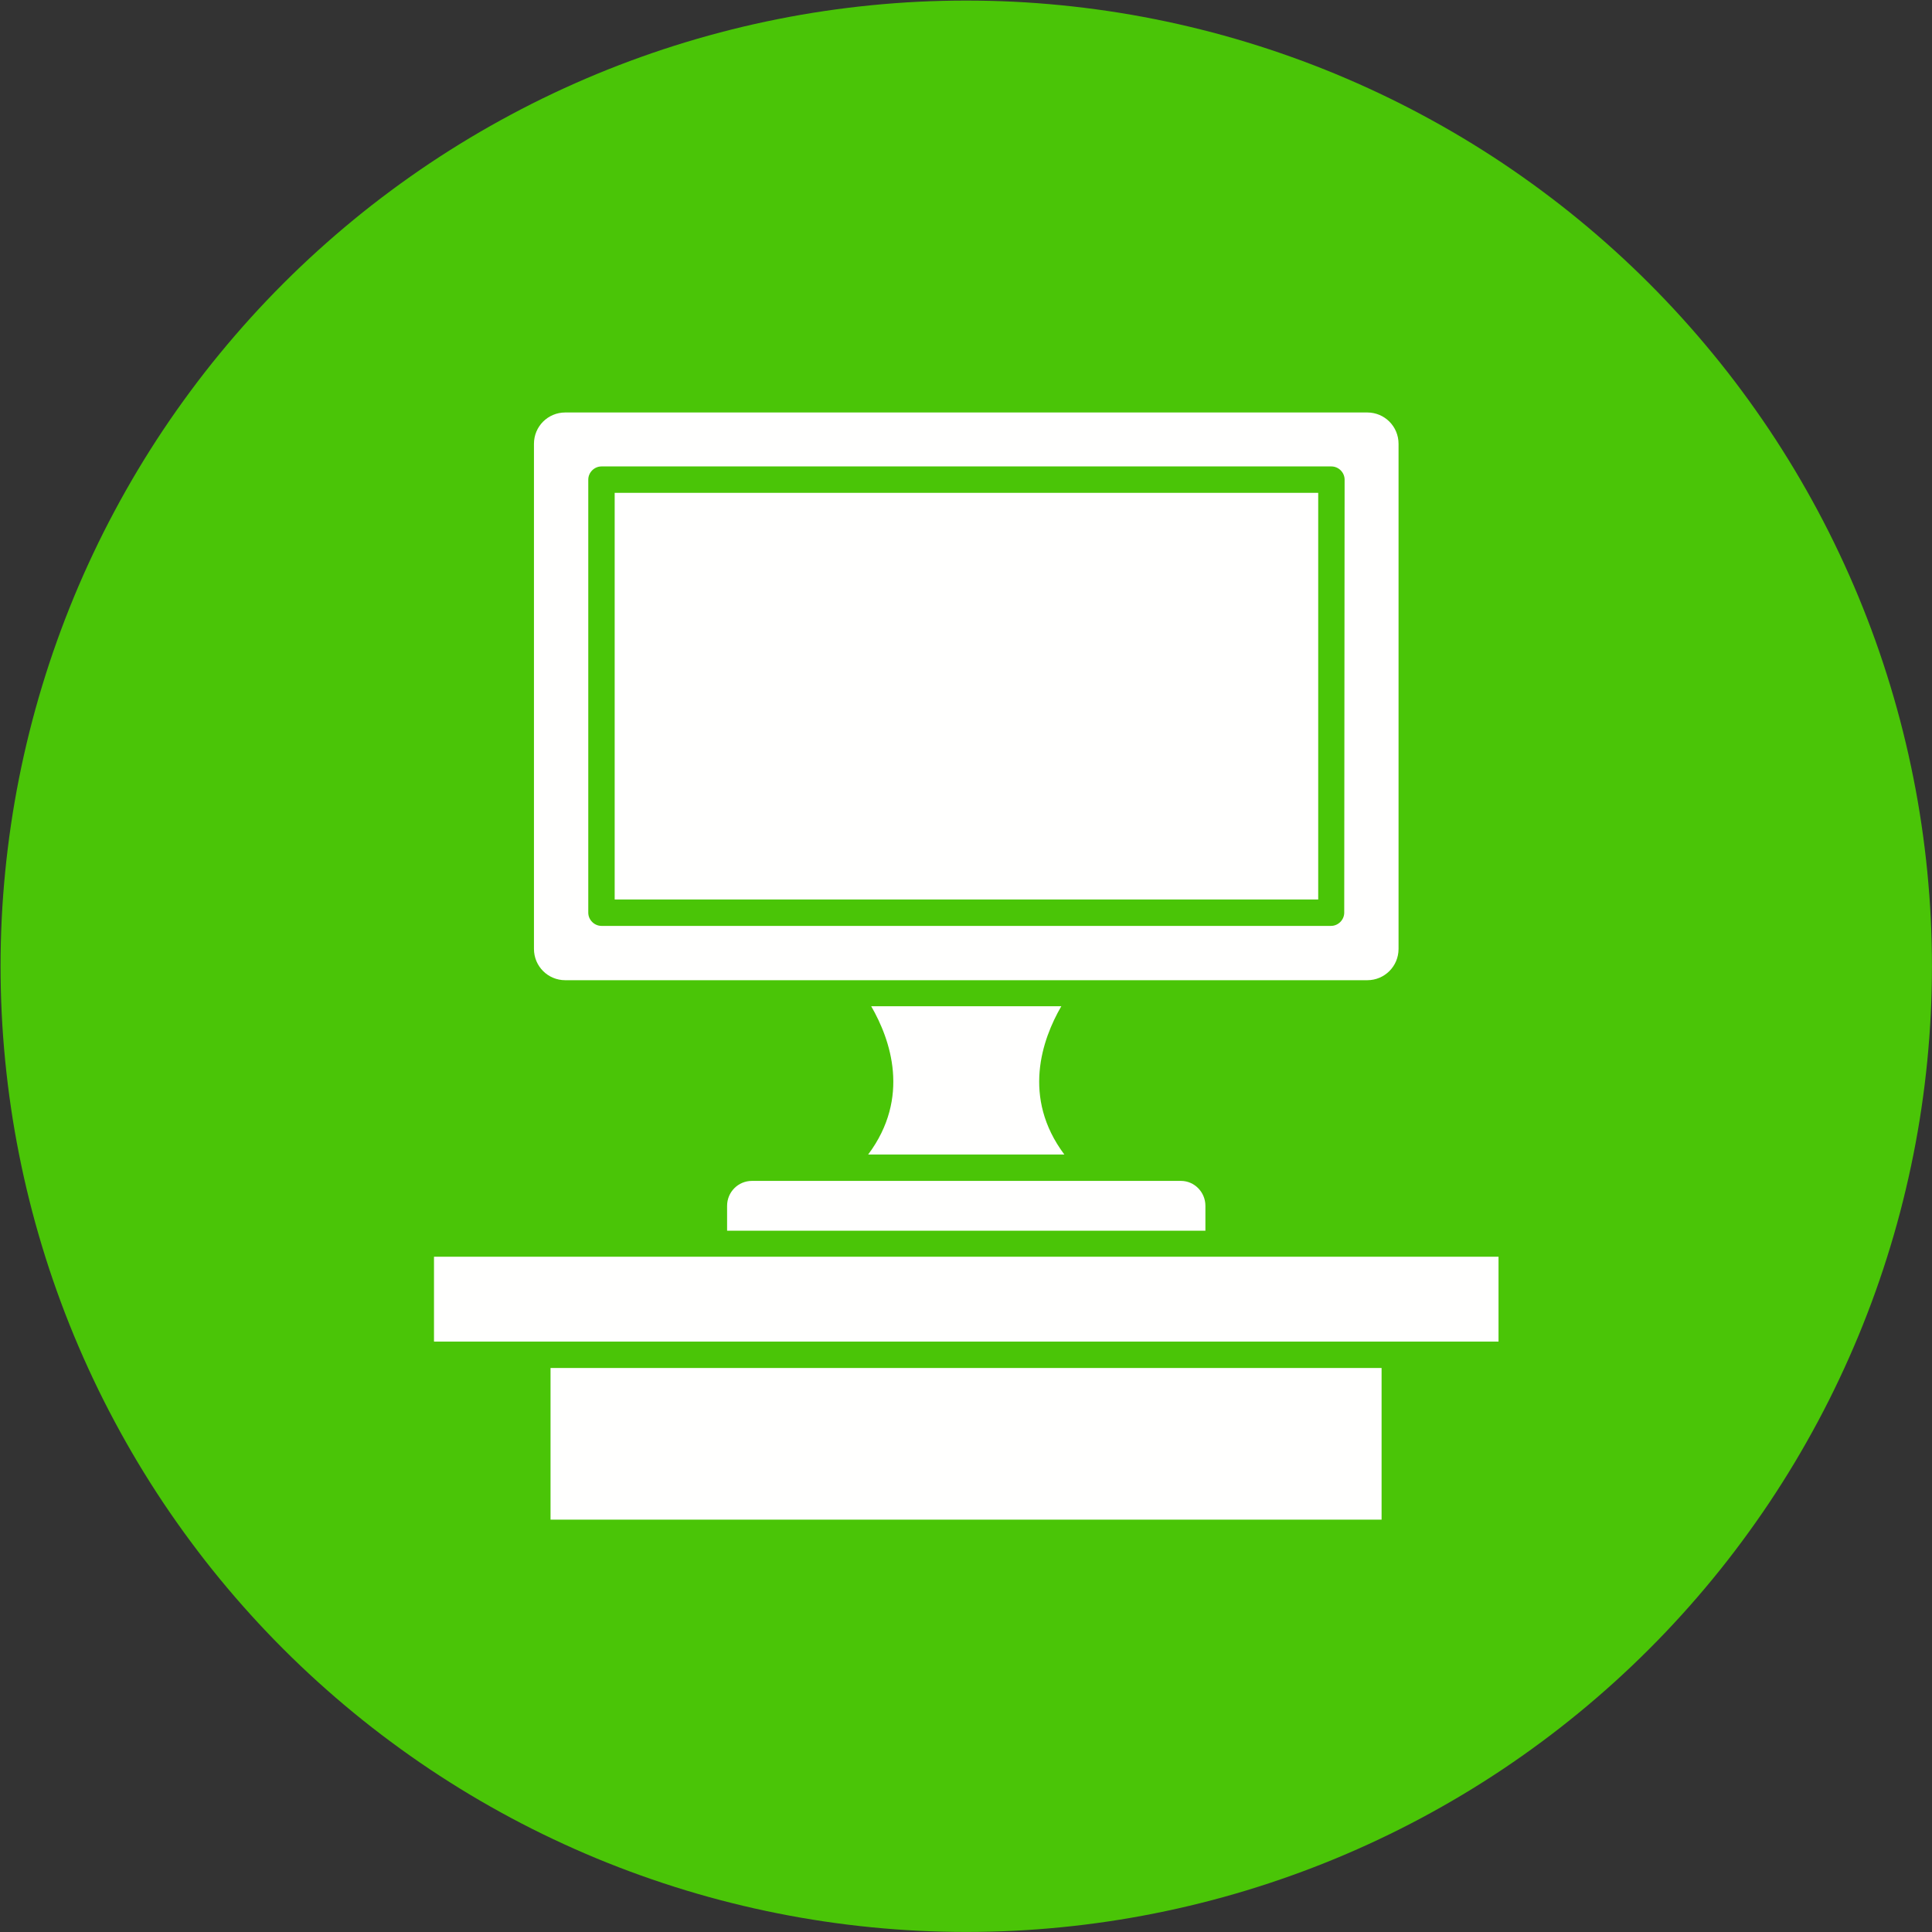
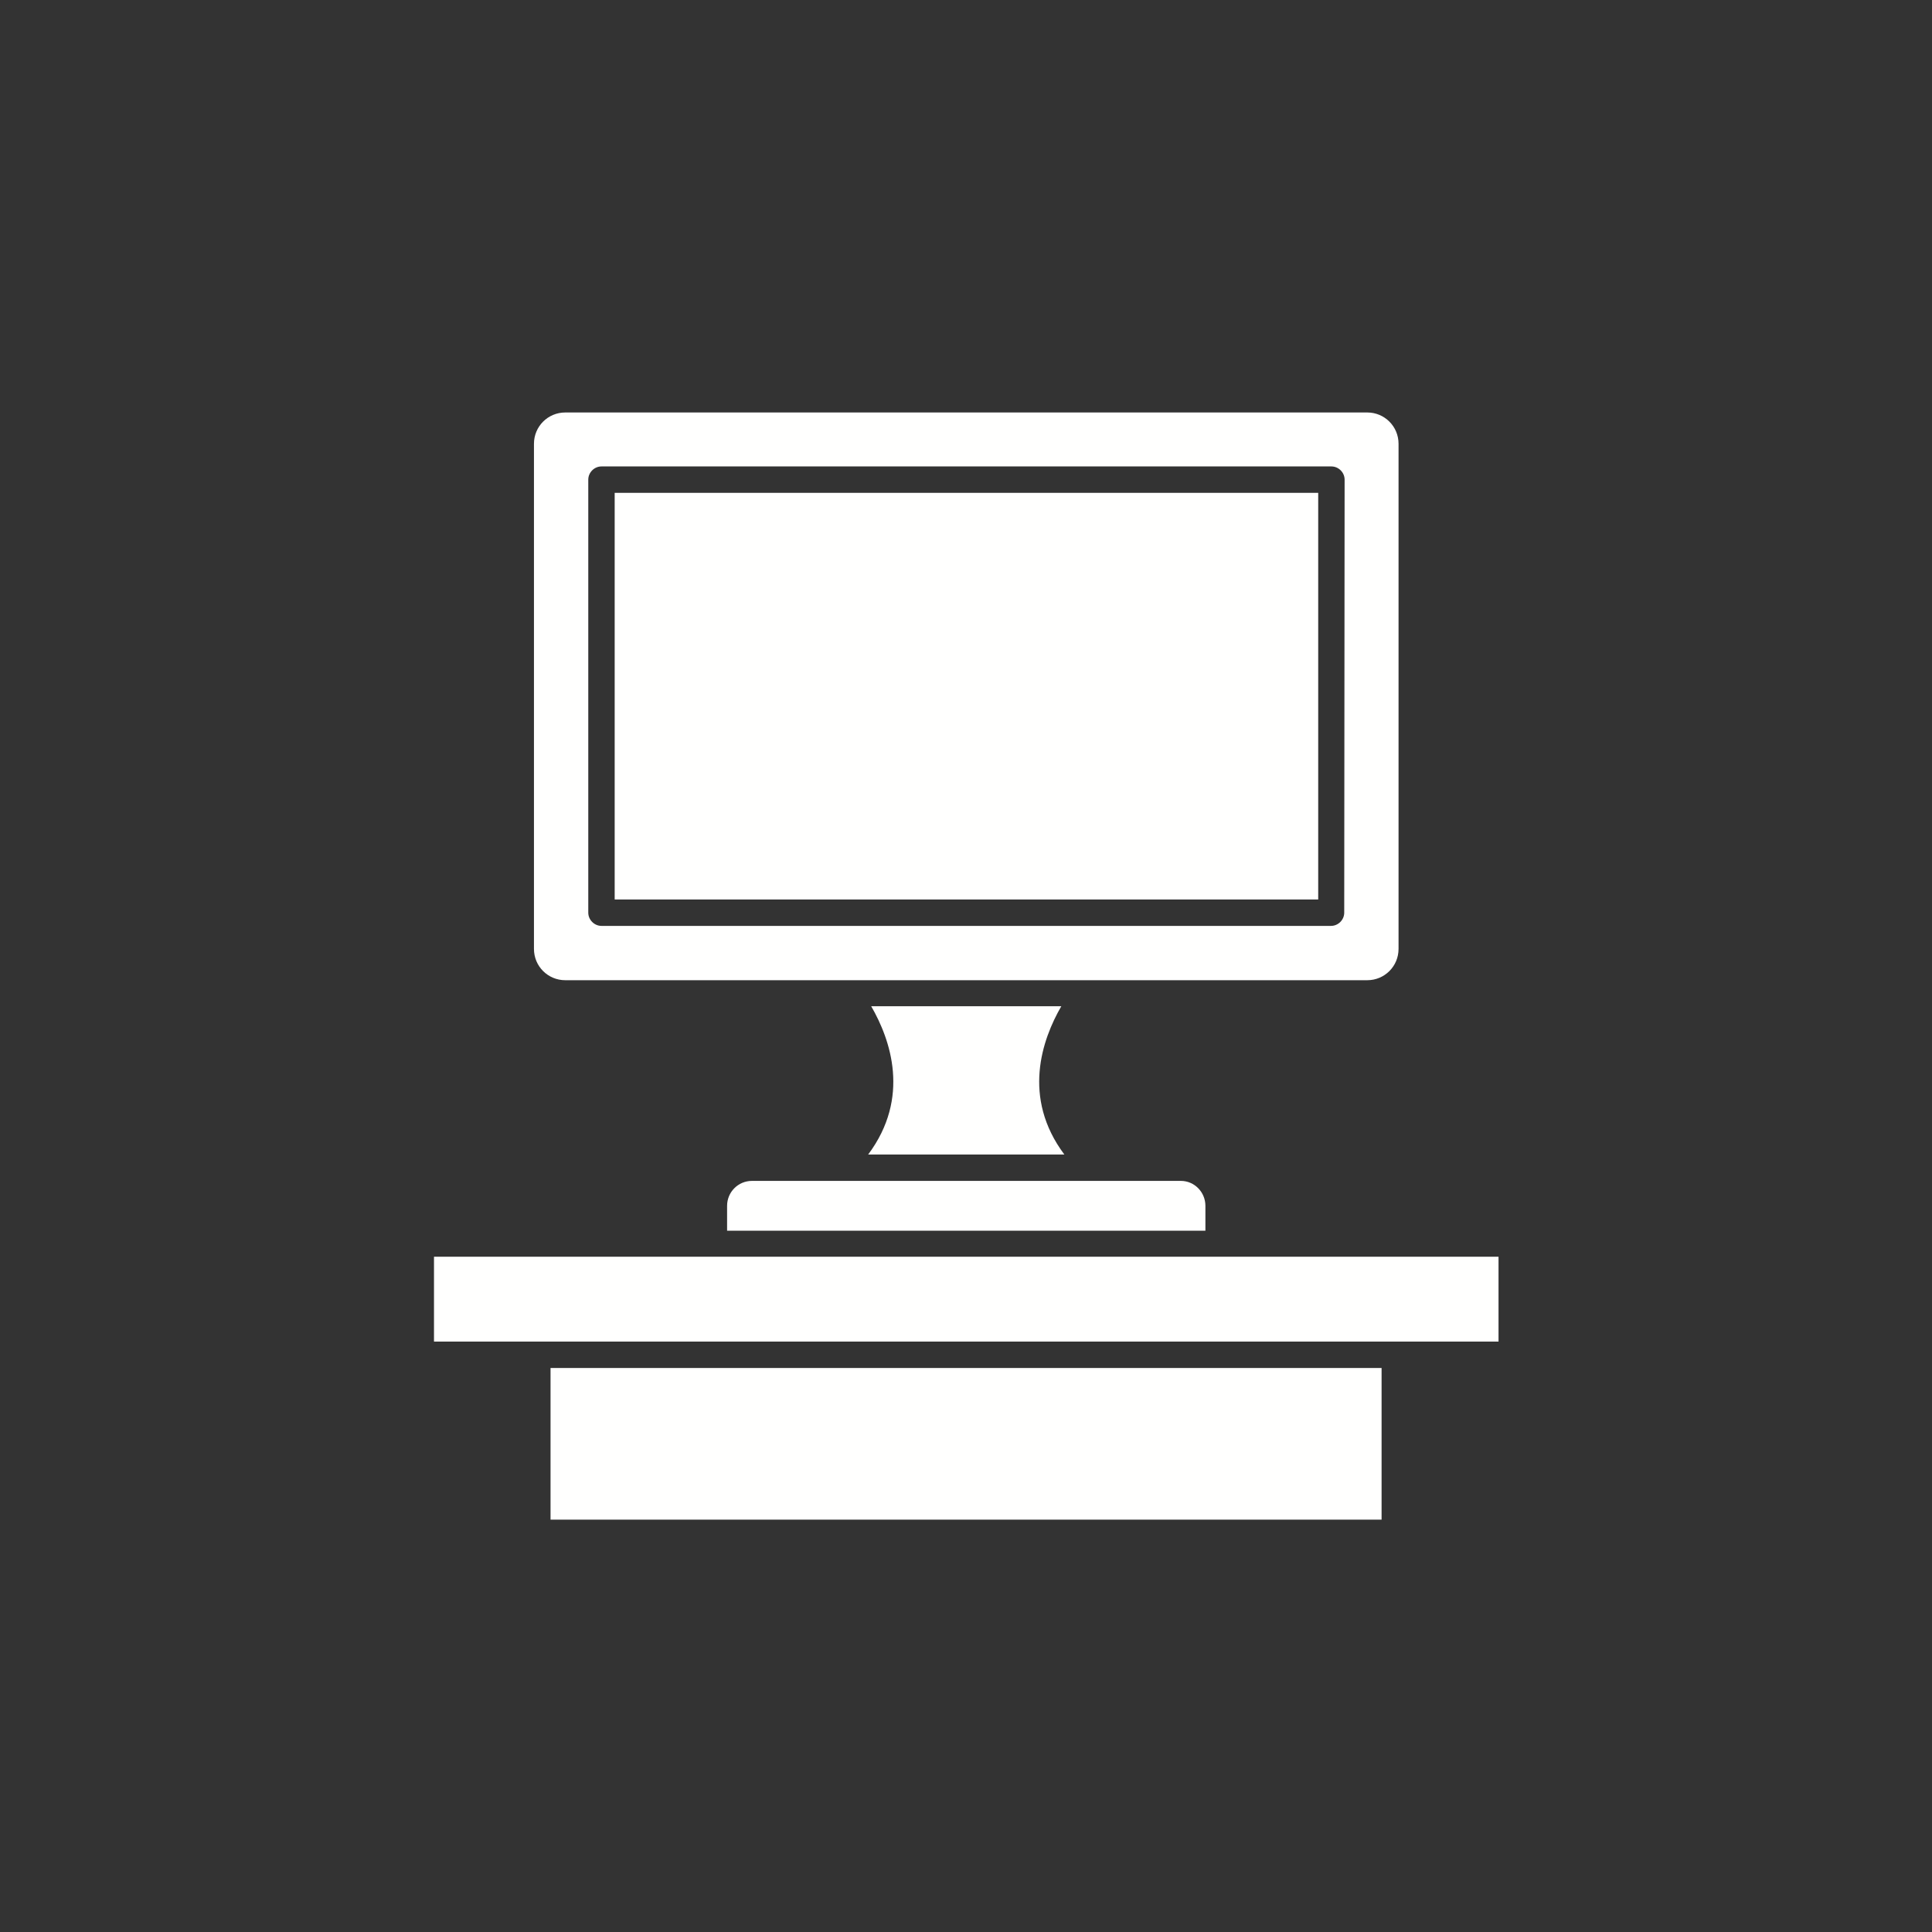
<svg xmlns="http://www.w3.org/2000/svg" width="500" zoomAndPan="magnify" viewBox="0 0 375 375" height="500" preserveAspectRatio="xMidYMid meet" version="1.0">
  <rect x="0" y="0" width="375" height="375" fill="#333333" stroke="none" />
  <defs>
    <clipPath id="648d276dfc">
-       <path d="M 0.109 0.109 L 375 0.109 L 375 375 L 0.109 375 Z M 0.109 0.109 " clip-rule="nonzero" />
-     </clipPath>
+       </clipPath>
  </defs>
  <g clip-path="url(#648d276dfc)">
-     <path fill="#4ac507" d="M 374.992 187.551 C 374.992 190.617 374.914 193.684 374.766 196.746 C 374.613 199.809 374.387 202.867 374.086 205.922 C 373.785 208.973 373.41 212.02 372.961 215.051 C 372.512 218.086 371.988 221.109 371.387 224.117 C 370.789 227.125 370.117 230.117 369.371 233.094 C 368.629 236.07 367.809 239.023 366.918 241.961 C 366.027 244.895 365.066 247.809 364.035 250.695 C 363 253.586 361.895 256.445 360.723 259.281 C 359.547 262.113 358.305 264.918 356.992 267.691 C 355.684 270.465 354.305 273.203 352.859 275.906 C 351.41 278.613 349.898 281.281 348.324 283.914 C 346.746 286.543 345.105 289.137 343.402 291.688 C 341.695 294.238 339.93 296.742 338.102 299.207 C 336.277 301.672 334.391 304.09 332.441 306.461 C 330.496 308.832 328.492 311.152 326.434 313.426 C 324.375 315.699 322.258 317.922 320.09 320.09 C 317.922 322.258 315.699 324.375 313.426 326.434 C 311.152 328.492 308.832 330.496 306.461 332.441 C 304.09 334.391 301.672 336.277 299.207 338.102 C 296.742 339.93 294.238 341.695 291.688 343.402 C 289.137 345.105 286.543 346.746 283.914 348.324 C 281.281 349.898 278.613 351.41 275.906 352.859 C 273.203 354.305 270.465 355.684 267.691 356.992 C 264.918 358.305 262.113 359.547 259.281 360.723 C 256.445 361.895 253.586 363 250.695 364.031 C 247.809 365.066 244.895 366.027 241.961 366.918 C 239.023 367.809 236.07 368.629 233.094 369.371 C 230.117 370.117 227.125 370.789 224.117 371.387 C 221.109 371.988 218.086 372.512 215.051 372.961 C 212.02 373.41 208.973 373.785 205.922 374.086 C 202.867 374.387 199.809 374.613 196.746 374.766 C 193.684 374.914 190.617 374.992 187.551 374.992 C 184.48 374.992 181.414 374.914 178.352 374.766 C 175.289 374.613 172.23 374.387 169.176 374.086 C 166.125 373.785 163.078 373.41 160.047 372.961 C 157.012 372.512 153.988 371.988 150.98 371.387 C 147.973 370.789 144.98 370.117 142.004 369.371 C 139.027 368.629 136.074 367.809 133.137 366.918 C 130.203 366.027 127.289 365.066 124.402 364.031 C 121.512 363 118.652 361.895 115.816 360.723 C 112.984 359.547 110.18 358.305 107.406 356.992 C 104.633 355.684 101.895 354.305 99.191 352.859 C 96.484 351.41 93.816 349.898 91.184 348.324 C 88.555 346.746 85.961 345.105 83.41 343.402 C 80.863 341.695 78.355 339.93 75.891 338.102 C 73.426 336.277 71.008 334.391 68.637 332.441 C 66.266 330.496 63.945 328.492 61.672 326.434 C 59.398 324.375 57.176 322.258 55.008 320.09 C 52.84 317.922 50.723 315.699 48.664 313.426 C 46.605 311.152 44.602 308.832 42.656 306.461 C 40.707 304.09 38.82 301.672 36.996 299.207 C 35.168 296.742 33.402 294.238 31.695 291.688 C 29.992 289.137 28.352 286.543 26.773 283.914 C 25.199 281.281 23.688 278.613 22.242 275.906 C 20.793 273.203 19.414 270.465 18.105 267.691 C 16.793 264.918 15.551 262.113 14.375 259.281 C 13.203 256.445 12.098 253.586 11.066 250.695 C 10.031 247.809 9.07 244.895 8.18 241.961 C 7.289 239.023 6.469 236.07 5.727 233.094 C 4.98 230.117 4.309 227.125 3.711 224.117 C 3.109 221.109 2.586 218.086 2.137 215.051 C 1.688 212.02 1.312 208.973 1.012 205.922 C 0.711 202.867 0.484 199.809 0.332 196.746 C 0.184 193.684 0.109 190.617 0.109 187.551 C 0.109 184.48 0.184 181.414 0.332 178.352 C 0.484 175.289 0.711 172.23 1.012 169.176 C 1.312 166.125 1.688 163.078 2.137 160.047 C 2.586 157.012 3.109 153.988 3.711 150.98 C 4.309 147.973 4.98 144.98 5.727 142.004 C 6.469 139.027 7.289 136.074 8.18 133.137 C 9.07 130.203 10.031 127.289 11.066 124.402 C 12.098 121.512 13.203 118.652 14.375 115.816 C 15.551 112.984 16.793 110.18 18.105 107.406 C 19.414 104.633 20.793 101.895 22.242 99.191 C 23.688 96.484 25.199 93.816 26.773 91.184 C 28.352 88.555 29.992 85.961 31.695 83.41 C 33.402 80.863 35.168 78.355 36.996 75.891 C 38.82 73.426 40.707 71.008 42.656 68.637 C 44.602 66.266 46.605 63.945 48.664 61.672 C 50.723 59.398 52.84 57.176 55.008 55.008 C 57.176 52.84 59.398 50.723 61.672 48.664 C 63.945 46.605 66.266 44.602 68.637 42.656 C 71.008 40.707 73.426 38.82 75.891 36.996 C 78.355 35.168 80.863 33.402 83.41 31.695 C 85.961 29.992 88.555 28.352 91.184 26.773 C 93.816 25.199 96.484 23.688 99.191 22.242 C 101.895 20.793 104.633 19.414 107.406 18.105 C 110.18 16.793 112.984 15.551 115.816 14.375 C 118.652 13.203 121.512 12.098 124.402 11.066 C 127.289 10.031 130.203 9.07 133.137 8.18 C 136.074 7.289 139.027 6.469 142.004 5.727 C 144.98 4.98 147.973 4.309 150.98 3.711 C 153.988 3.109 157.012 2.586 160.047 2.137 C 163.078 1.688 166.125 1.312 169.176 1.012 C 172.23 0.711 175.289 0.484 178.352 0.332 C 181.414 0.184 184.48 0.109 187.551 0.109 C 190.617 0.109 193.684 0.184 196.746 0.332 C 199.809 0.484 202.867 0.711 205.922 1.012 C 208.973 1.312 212.02 1.688 215.051 2.137 C 218.086 2.586 221.109 3.109 224.117 3.711 C 227.125 4.309 230.117 4.98 233.094 5.727 C 236.07 6.469 239.023 7.289 241.961 8.18 C 244.895 9.07 247.809 10.031 250.695 11.066 C 253.586 12.098 256.445 13.203 259.281 14.375 C 262.113 15.551 264.918 16.793 267.691 18.105 C 270.465 19.414 273.203 20.793 275.906 22.242 C 278.613 23.688 281.281 25.199 283.914 26.773 C 286.543 28.352 289.137 29.992 291.688 31.695 C 294.238 33.402 296.742 35.168 299.207 36.996 C 301.672 38.82 304.09 40.707 306.461 42.656 C 308.832 44.602 311.152 46.605 313.426 48.664 C 315.699 50.723 317.922 52.84 320.09 55.008 C 322.258 57.176 324.375 59.398 326.434 61.672 C 328.492 63.945 330.496 66.266 332.441 68.637 C 334.391 71.008 336.277 73.426 338.102 75.891 C 339.93 78.355 341.695 80.863 343.402 83.41 C 345.105 85.961 346.746 88.555 348.324 91.184 C 349.898 93.816 351.41 96.484 352.859 99.191 C 354.305 101.895 355.684 104.633 356.992 107.406 C 358.305 110.18 359.547 112.984 360.723 115.816 C 361.895 118.652 363 121.512 364.035 124.402 C 365.066 127.289 366.027 130.203 366.918 133.137 C 367.809 136.074 368.629 139.027 369.371 142.004 C 370.117 144.98 370.789 147.973 371.387 150.98 C 371.988 153.988 372.512 157.012 372.961 160.047 C 373.41 163.078 373.785 166.125 374.086 169.176 C 374.387 172.23 374.613 175.289 374.766 178.352 C 374.914 181.414 374.992 184.48 374.992 187.551 Z M 374.992 187.551 " fill-opacity="1" fill-rule="nonzero" />
-   </g>
+     </g>
  <path fill="#fffffe" d="M 106.859 265.527 L 268.164 265.527 L 268.164 294.961 L 106.859 294.961 Z M 106.859 265.527 " fill-opacity="1" fill-rule="nonzero" />
  <path fill="#fffffe" d="M 84.238 243.93 L 290.863 243.93 L 290.863 260.402 L 84.238 260.402 Z M 84.238 243.93 " fill-opacity="1" fill-rule="nonzero" />
  <path fill="#fffffe" d="M 233.969 234.043 L 233.969 238.875 L 141.129 238.875 L 141.129 234.043 C 141.129 231.406 143.25 229.211 145.961 229.211 L 229.211 229.211 C 231.848 229.211 233.969 231.406 233.969 234.043 Z M 233.969 234.043 " fill-opacity="1" fill-rule="nonzero" />
  <path fill="#fffffe" d="M 168.512 224.086 C 176.785 213.027 172.832 201.754 169.098 195.309 L 206 195.309 C 202.266 201.754 198.312 213.027 206.586 224.086 Z M 168.512 224.086 " fill-opacity="1" fill-rule="nonzero" />
  <path fill="#fffffe" d="M 265.383 80.062 L 109.719 80.062 C 106.348 80.062 103.641 82.773 103.641 86.141 L 103.641 184.18 C 103.641 187.551 106.348 190.258 109.719 190.258 L 164.191 190.258 C 164.266 190.258 164.34 190.258 164.41 190.258 L 210.688 190.258 C 210.758 190.258 210.832 190.258 210.906 190.258 L 265.383 190.258 C 268.75 190.258 271.457 187.551 271.457 184.18 L 271.457 86.141 C 271.457 82.773 268.75 80.062 265.383 80.062 Z M 260.914 177.152 C 260.914 178.543 259.742 179.715 258.352 179.715 L 116.746 179.715 C 115.355 179.715 114.184 178.543 114.184 177.152 L 114.184 93.098 C 114.184 91.703 115.355 90.535 116.746 90.535 L 258.426 90.535 C 259.816 90.535 260.988 91.703 260.988 93.098 Z M 260.914 177.152 " fill-opacity="1" fill-rule="nonzero" />
  <path fill="#fffffe" d="M 119.309 95.66 L 255.863 95.66 L 255.863 174.59 L 119.309 174.59 Z M 119.309 95.66 " fill-opacity="1" fill-rule="nonzero" />
</svg>